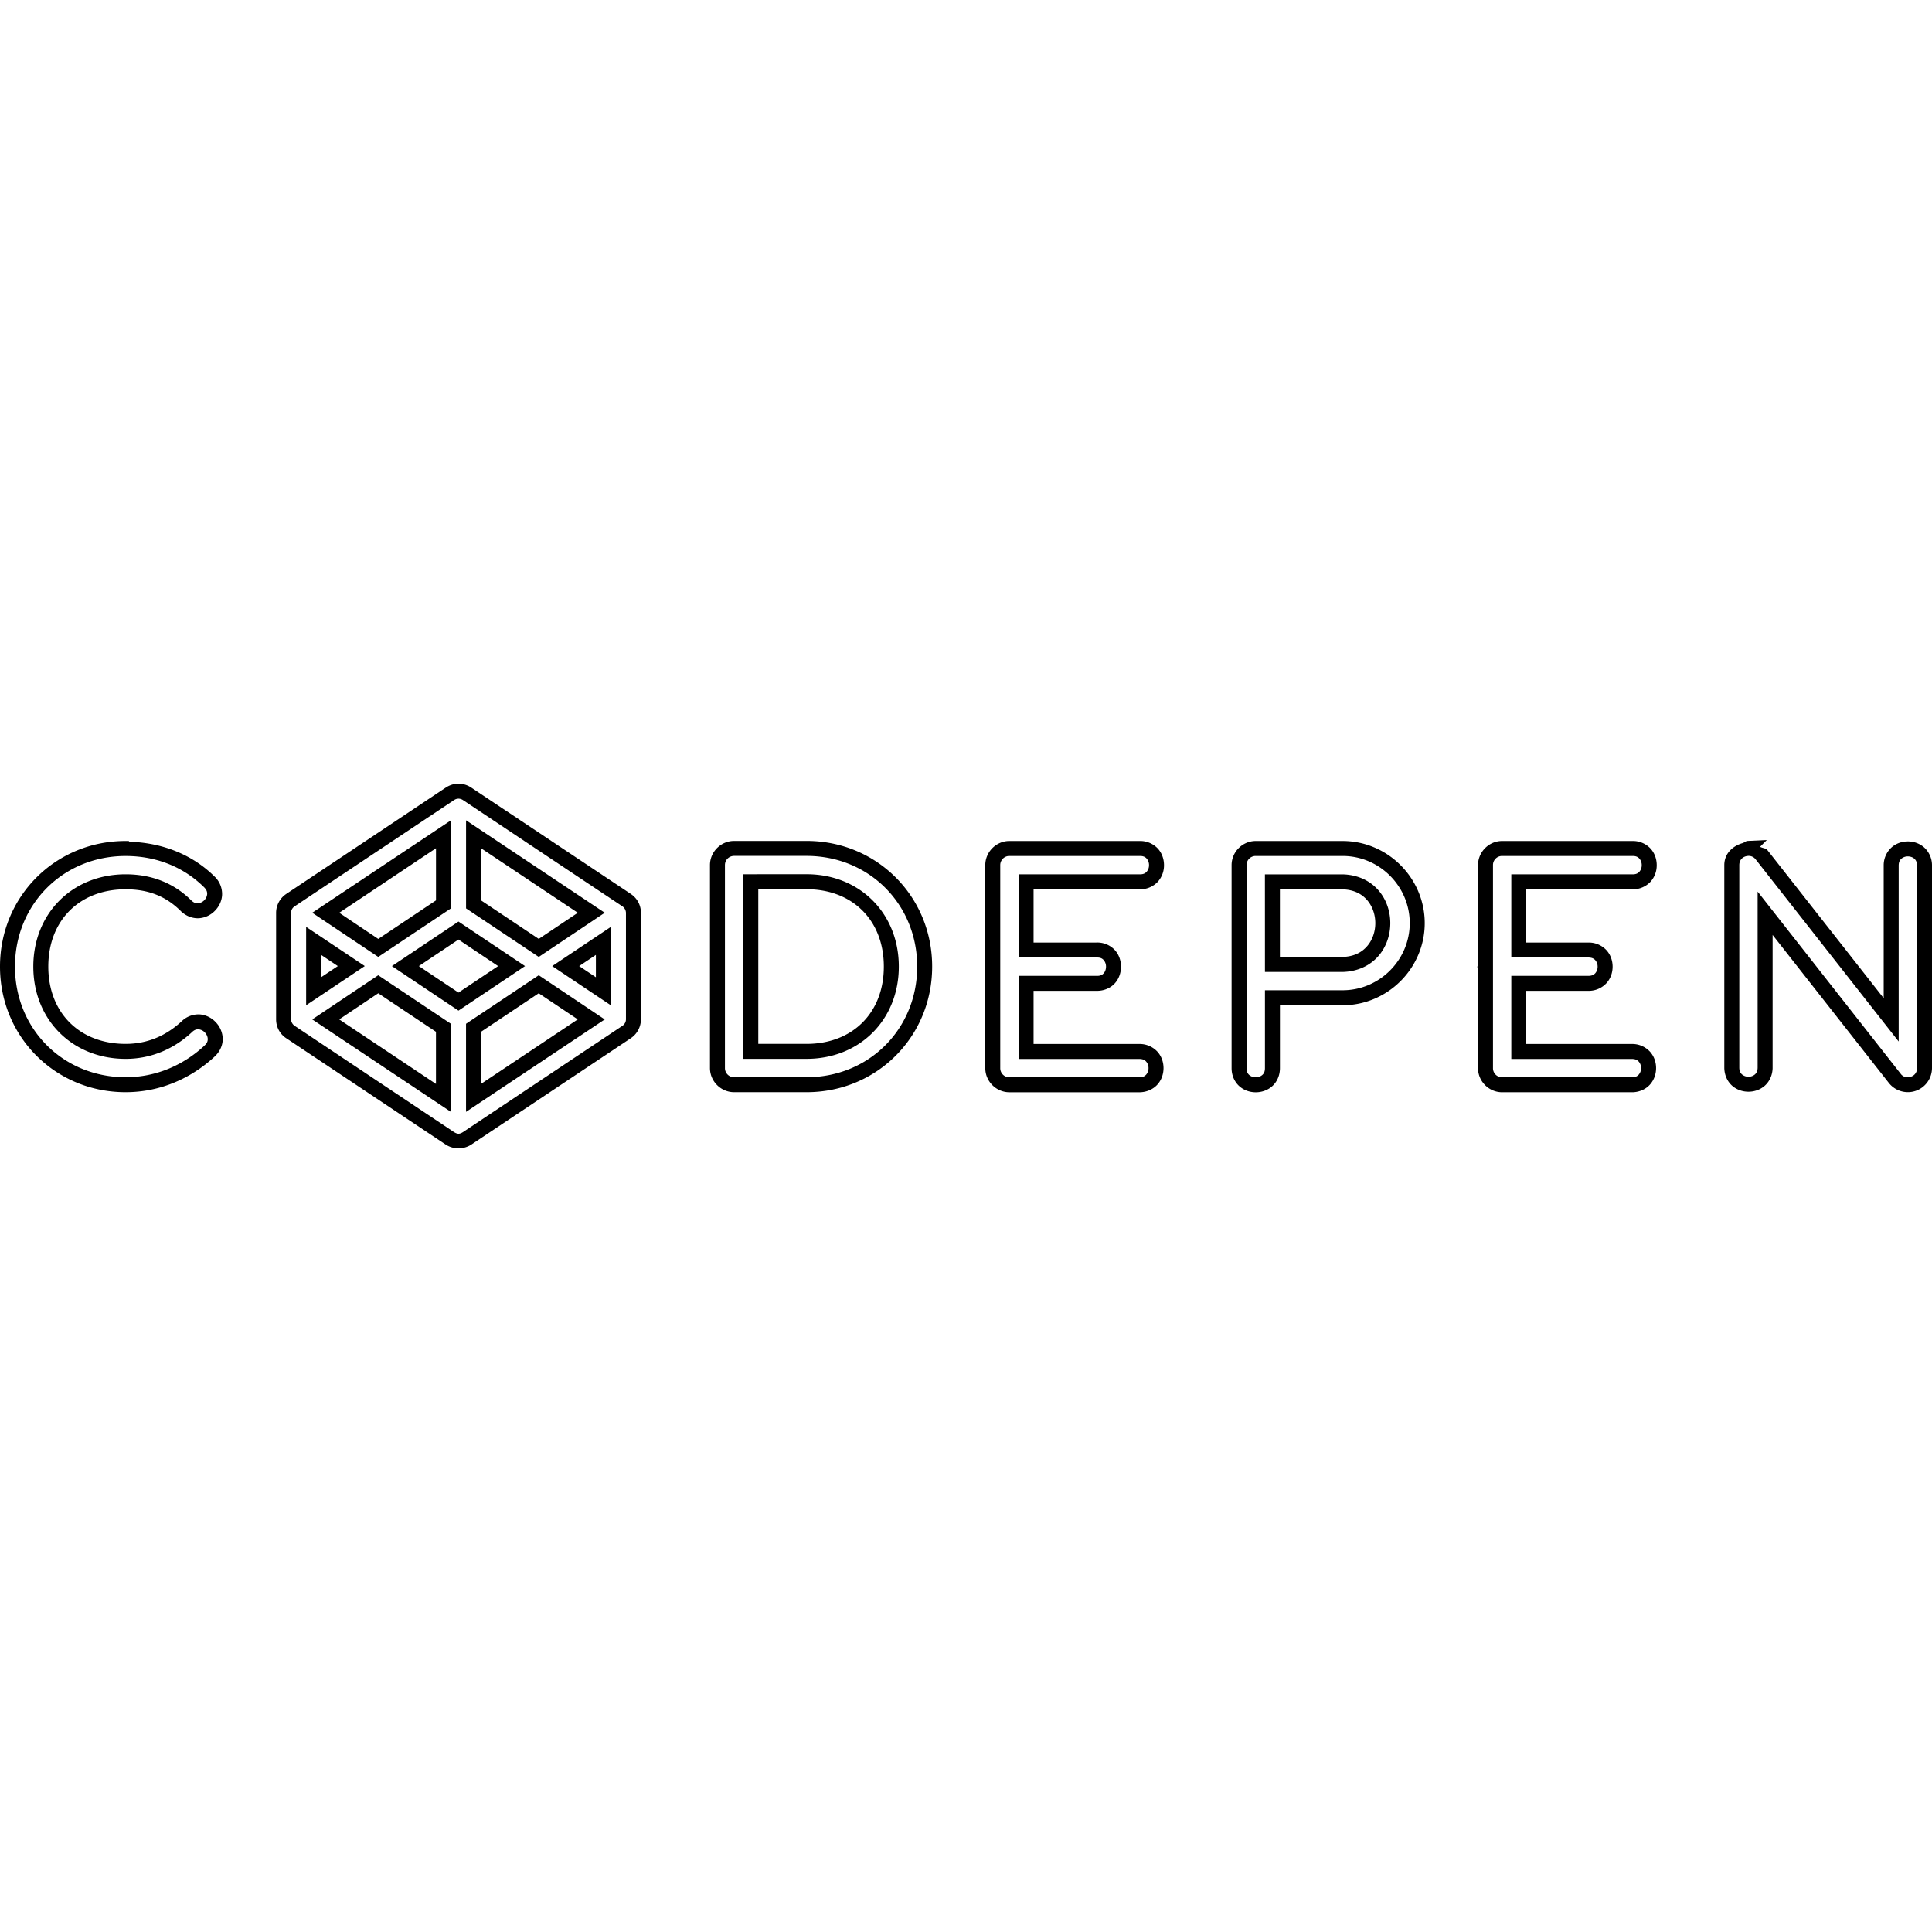
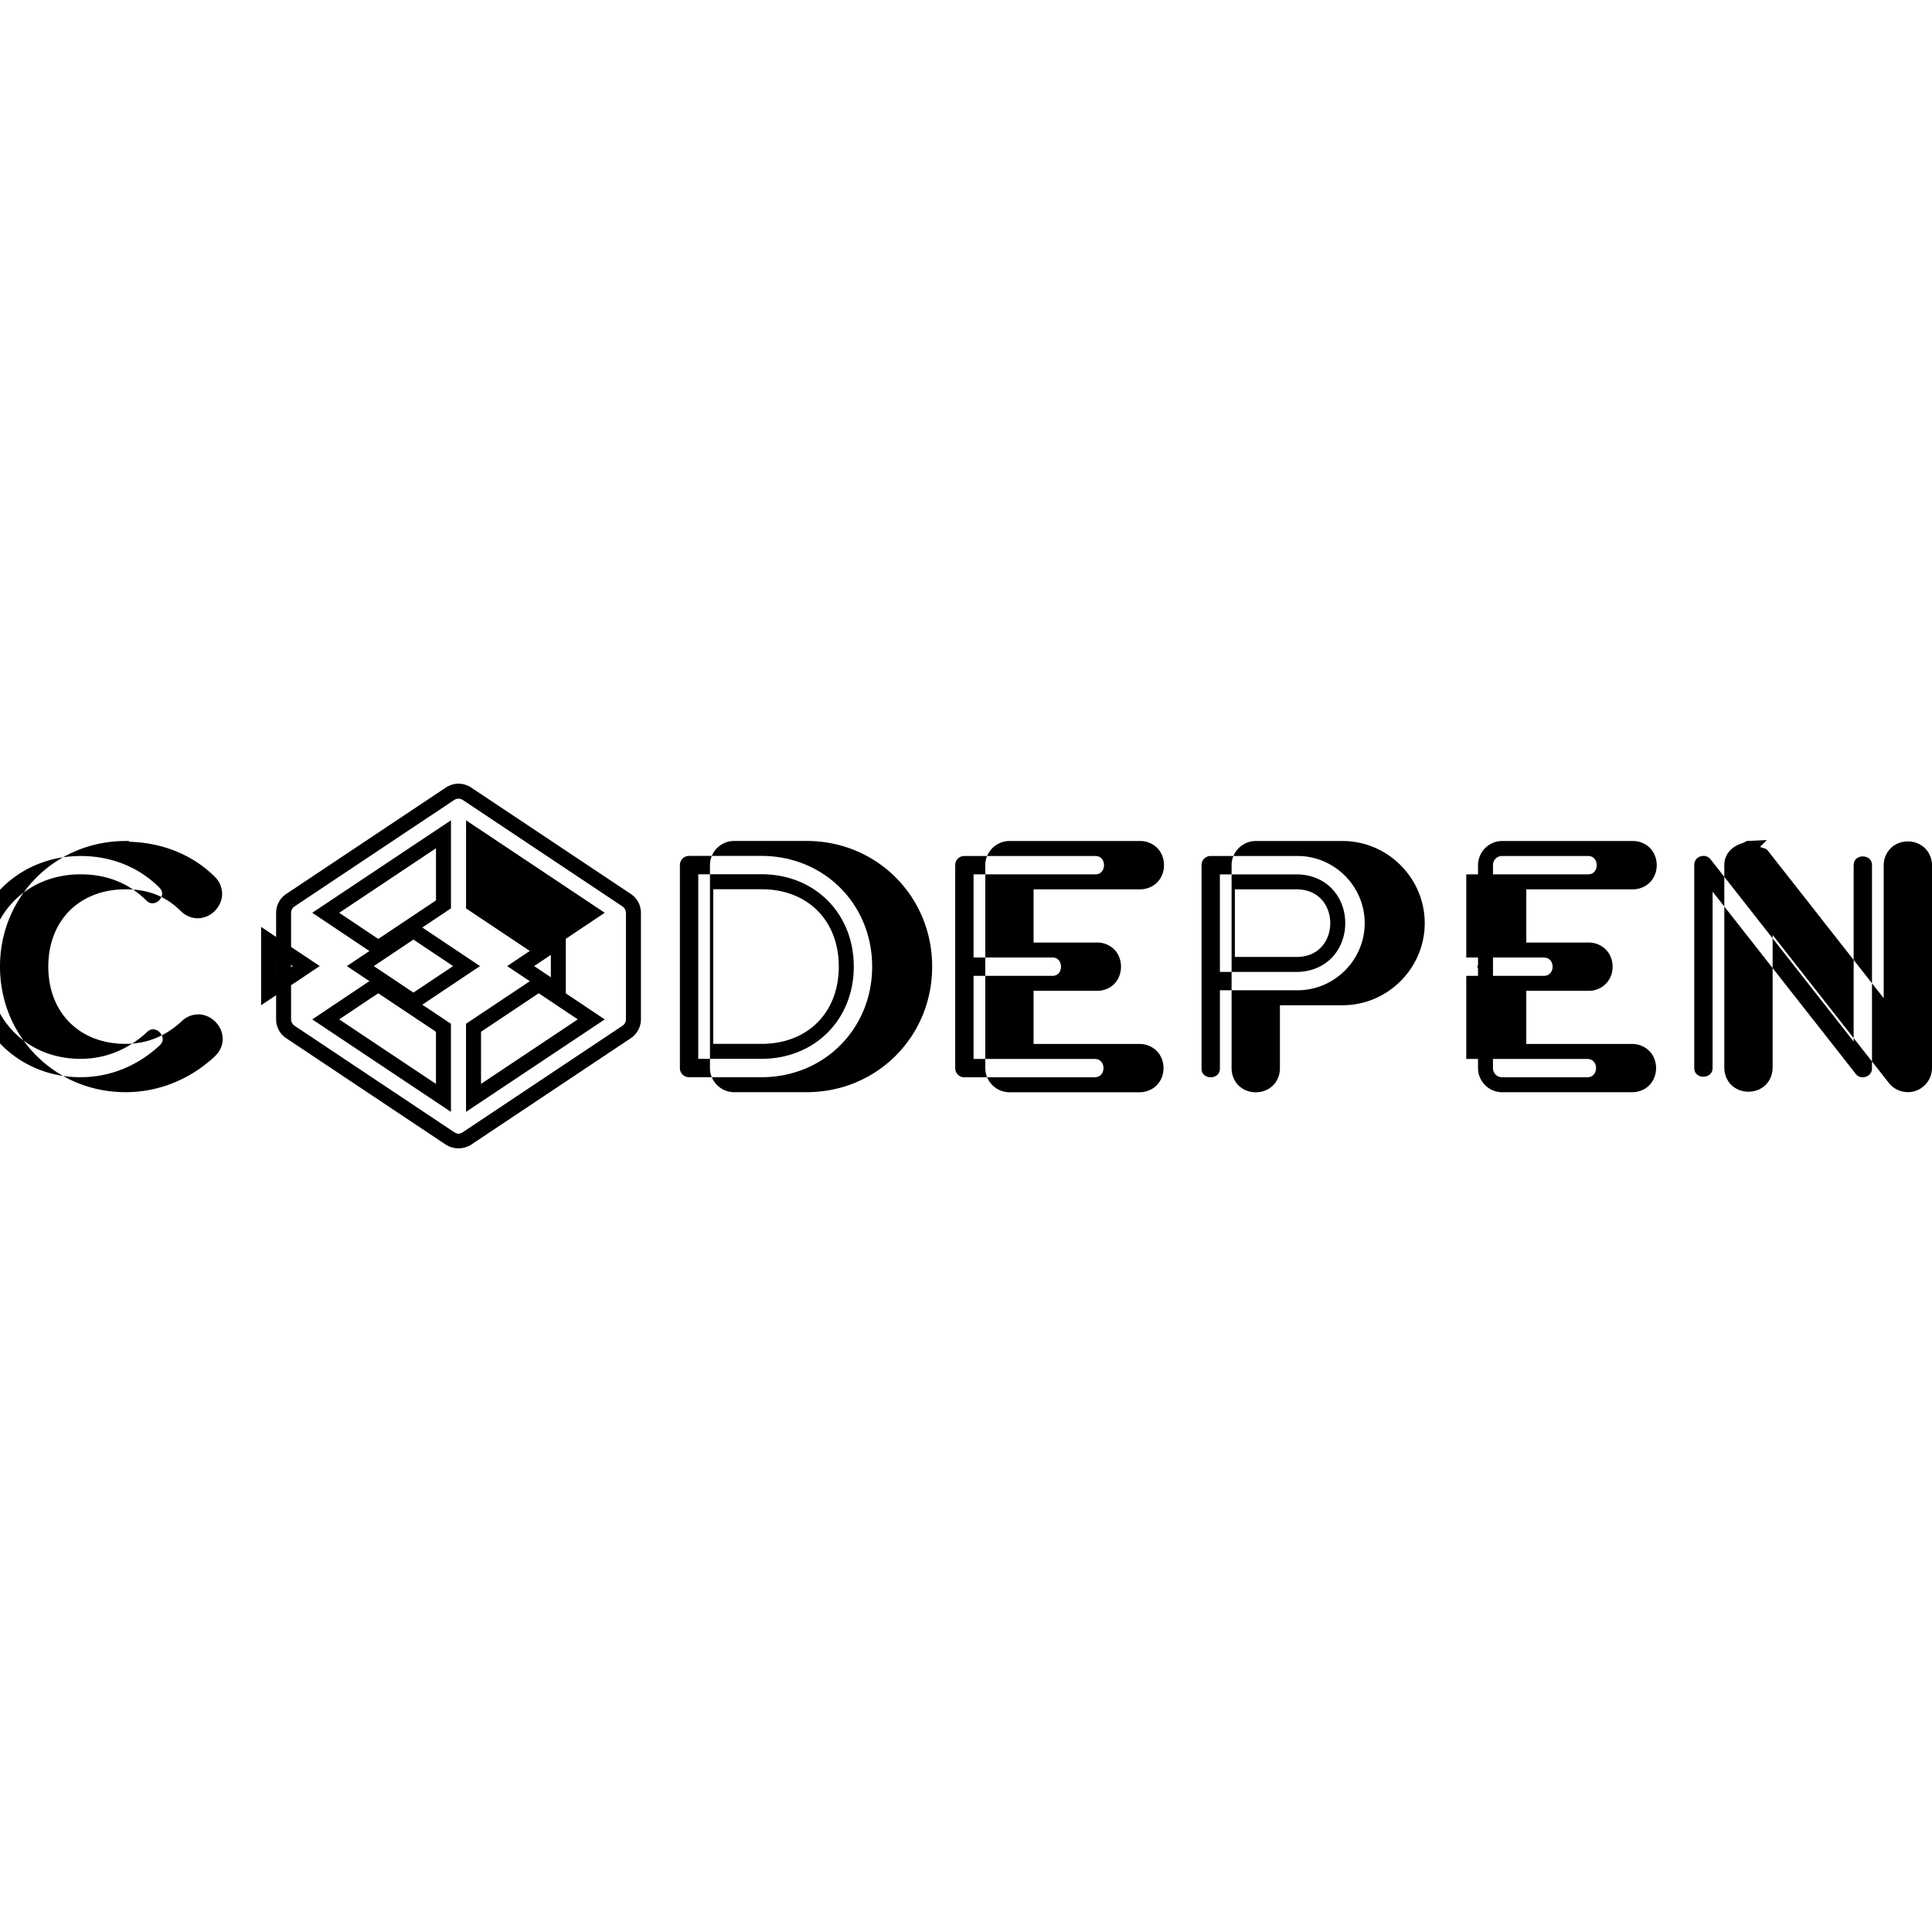
<svg xmlns="http://www.w3.org/2000/svg" viewBox="0 0 128 128">
-   <path d="M30.378 51.92c-.286 0-.568.089-.818.244l-.008.005-10.602 7.067-.002.002a1.508 1.508 0 0 0-.655 1.233v7.066c0 .496.241.96.66 1.24l10.601 7.07.008.004a1.568 1.568 0 0 0 1.632 0l.007-.004 10.605-7.072.002-.002a1.511 1.511 0 0 0 .655-1.232v-7.066c0-.496-.241-.959-.659-1.239v-.002L31.207 52.17l-.004-.002a1.554 1.554 0 0 0-.817-.248h-.004zm-.004.994a.56.56 0 0 1 .29.088l10.588 7.058a.544.544 0 0 1 .219.415v7.058a.517.517 0 0 1-.225.422l-10.574 7.05c-.229.142-.36.14-.589 0h-.002l-10.577-7.054a.548.548 0 0 1-.22-.414v-7.058a.514.514 0 0 1 .222-.421l.002-.002 10.577-7.05c.112-.07.2-.09.29-.091zm-.496 1.433-.771.513-8.419 5.613 4.372 2.926 4.818-3.217zm1 0v5.837l4.816 3.215 4.372-2.926zm86.18 1.308-1.28.06c-.002 0-.002.002-.003.002-.12.006-.21.11-.325.143-.642.184-1.208.679-1.21 1.454v13.461c.015.48.22.897.527 1.163.307.266.694.39 1.074.39.38 0 .765-.124 1.072-.39.306-.266.513-.683.527-1.163v-8.833l7.702 9.806a1.606 1.606 0 0 0 1.78.523A1.606 1.606 0 0 0 128 70.76V57.3a1.597 1.597 0 0 0-.527-1.162 1.632 1.632 0 0 0-1.074-.39c-.38 0-.765.123-1.071.39a1.597 1.597 0 0 0-.528 1.162v8.832l-7.697-9.8c-.117-.153-.334-.13-.493-.23zm-68.42.06c-.878 0-1.6.722-1.601 1.599V70.76c0 .877.723 1.6 1.6 1.6h4.801c4.65 0 8.32-3.67 8.32-8.32v-.005c0-4.65-3.669-8.32-8.32-8.32zm-40.318.004C3.67 55.719 0 59.39 0 64.04s3.669 8.32 8.32 8.32c2.345 0 4.378-.957 5.878-2.339v-.002c.372-.332.563-.775.558-1.194a1.633 1.633 0 0 0-.446-1.085 1.633 1.633 0 0 0-1.046-.531 1.598 1.598 0 0 0-1.237.461l.006-.006c-1 .924-2.216 1.495-3.713 1.495-3.053 0-5.12-2.067-5.12-5.12 0-3.054 2.067-5.12 5.12-5.12 1.554 0 2.706.489 3.669 1.453l.003.004.004.004c.35.331.794.483 1.2.455a1.626 1.626 0 0 0 1.035-.485c.269-.269.455-.63.482-1.036a1.593 1.593 0 0 0-.453-1.196l-.006-.006-.004-.004c-1.48-1.481-3.483-2.275-5.674-2.339l-.05-.05zm58.558 0c-.878 0-1.6.723-1.6 1.6v13.446c0 .878.722 1.6 1.6 1.6h8.653c.48-.015.899-.221 1.165-.528.266-.306.39-.694.39-1.074 0-.38-.124-.765-.39-1.071a1.602 1.602 0 0 0-1.165-.527h-7.054v-3.52h4.145c.504.015.95-.182 1.235-.494.284-.312.412-.714.412-1.107s-.128-.792-.412-1.104a1.595 1.595 0 0 0-1.235-.494h-4.145V58.92h7.04a1.6 1.6 0 0 0 1.2-.511 1.63 1.63 0 0 0 .401-1.09c0-.386-.126-.78-.4-1.089a1.6 1.6 0 0 0-1.2-.511zm16.318 0c-.878 0-1.6.723-1.6 1.6v13.446c0 .493.203.923.513 1.198.309.275.702.403 1.089.403s.78-.128 1.089-.403c.31-.275.512-.705.512-1.198V66.6h4.153c2.985 0 5.44-2.453 5.44-5.438 0-2.987-2.455-5.442-5.44-5.442zm16.325 0c-.877 0-1.598.723-1.598 1.6v6.613l-.05.126.05.108v6.6c0 .877.72 1.598 1.598 1.598h8.646c.48-.014.897-.22 1.163-.527.266-.306.39-.694.39-1.074 0-.38-.124-.765-.39-1.071a1.597 1.597 0 0 0-1.163-.527h-7.047v-3.52h4.167a1.6 1.6 0 0 0 1.163-.529c.266-.306.39-.692.39-1.072 0-.38-.124-.765-.39-1.071a1.598 1.598 0 0 0-1.163-.527h-4.167V58.92h7.04a1.6 1.6 0 0 0 1.2-.511 1.63 1.63 0 0 0 .402-1.09c0-.386-.126-.78-.401-1.089a1.6 1.6 0 0 0-1.2-.511zm-70.635.48v3.454l-3.824 2.554-2.587-1.732zm2.984 0 6.411 4.276-2.587 1.73-3.824-2.552zm16.768.508h4.8c4.134 0 7.328 3.195 7.328 7.328v.006c0 4.133-3.195 7.327-7.328 7.327h-4.8a.602.602 0 0 1-.609-.608V57.316c0-.342.268-.609.609-.609zm67.186 0h.002a.577.577 0 0 1 .488.227l.002.002 9.477 12.066V57.329c.007-.234.081-.353.186-.443a.65.65 0 0 1 .42-.146c.162 0 .318.054.423.145.105.092.179.21.186.444v13.43a.567.567 0 0 1-.41.574.566.566 0 0 1-.675-.197l-9.475-12.064v11.674c-.007.234-.081.351-.186.442a.652.652 0 0 1-.42.147.656.656 0 0 1-.423-.147c-.105-.091-.18-.208-.186-.442v-13.43c0-.393.287-.593.59-.609zm-48.946.004h8.64c.244 0 .364.074.457.178a.66.66 0 0 1 .151.43.66.66 0 0 1-.151.43c-.093.106-.213.18-.457.18h-8.033v5.509h5.166c.254-.008.376.064.471.169a.664.664 0 0 1 .155.438c0 .17-.06.333-.155.437-.095.105-.217.179-.47.171h-5.167v5.504h8.017c.234.007.353.081.444.186a.651.651 0 0 1 .147.42.657.657 0 0 1-.147.423c-.091.105-.21.179-.444.186h-8.624a.6.6 0 0 1-.609-.607V57.32a.603.603 0 0 1 .609-.609zm16.318 0h5.756c2.442 0 4.447 2.007 4.447 4.45 0 2.442-2.005 4.446-4.447 4.446h-5.146v5.158c0 .244-.075.365-.18.458a.656.656 0 0 1-.428.15.66.66 0 0 1-.43-.15c-.105-.093-.179-.213-.179-.458V57.32a.6.6 0 0 1 .607-.609zm16.325 0h8.64c.244 0 .364.074.457.178a.66.66 0 0 1 .151.43.66.66 0 0 1-.15.43c-.094.106-.214.18-.458.18h-8.033v5.509h5.128c.234.007.353.081.444.186a.651.651 0 0 1 .147.42.657.657 0 0 1-.147.423c-.091.105-.21.179-.444.186h-5.128v5.504h8.008c.234.007.353.081.444.186a.651.651 0 0 1 .147.42.657.657 0 0 1-.147.423c-.091.105-.21.179-.444.186H99.52a.599.599 0 0 1-.606-.607V57.32a.6.6 0 0 1 .606-.609zm-91.21.002h.009c2.054 0 3.87.741 5.223 2.093.157.168.191.303.182.44a.656.656 0 0 1-.196.403.656.656 0 0 1-.403.196c-.139.01-.275-.022-.446-.184l.01.01c-1.133-1.134-2.598-1.745-4.37-1.745-3.522 0-6.113 2.591-6.113 6.113 0 3.522 2.591 6.112 6.113 6.112 1.755 0 3.238-.697 4.387-1.758l.004-.004.002-.004c.181-.173.321-.2.462-.188a.66.66 0 0 1 .407.216c.114.124.18.283.182.424.001.141-.038.276-.225.442l-.004.004-.002.004c-1.341 1.238-3.134 2.081-5.213 2.081-4.134 0-7.328-3.194-7.328-7.327 0-4.13 3.191-7.323 7.318-7.328zm40.935 1.21V70.15h4.19c3.523 0 6.113-2.589 6.113-6.11v-.006c0-3.523-2.59-6.113-6.113-6.113zm34.558.007v.496l.002 5.967h5.16c1.01-.027 1.824-.441 2.356-1.052.532-.611.789-1.4.789-2.18 0-.782-.257-1.57-.79-2.18-.531-.612-1.345-1.024-2.356-1.051h-.007zm-33.566.985h3.198c3.054 0 5.12 2.066 5.12 5.12v.006c0 3.053-2.066 5.118-5.12 5.118h-3.198zm34.559.007h4.145c.762.022 1.277.304 1.632.711.356.41.544.965.544 1.528 0 .562-.188 1.12-.544 1.529-.356.409-.871.69-1.636.71h-4.141Zm-54.421 2.134-.275.184-4.136 2.766 4.411 2.95 4.41-2.95zm-10.093.353V66.6l3.886-2.596zm20.188 0-.771.515-3.115 2.082 3.886 2.597zm-10.095.839 2.626 1.758-2.626 1.755-2.626-1.755zm-9.1 1.017 1.106.74-1.107.739zm18.203 0v1.48l-1.107-.74zM25.06 64.612l-.275.184-4.097 2.742 9.188 6.127v-5.836zm10.634 0-.275.184-4.543 3.031v5.836l9.19-6.124zM25.06 65.806l3.824 2.552v3.454l-6.411-4.275zm10.632 0 2.587 1.73-6.41 4.274v-3.452z" />
+   <path d="M30.378 51.92c-.286 0-.568.089-.818.244l-.008.005-10.602 7.067-.002.002a1.508 1.508 0 0 0-.655 1.233v7.066c0 .496.241.96.66 1.24l10.601 7.07.008.004a1.568 1.568 0 0 0 1.632 0l.007-.004 10.605-7.072.002-.002a1.511 1.511 0 0 0 .655-1.232v-7.066c0-.496-.241-.959-.659-1.239v-.002L31.207 52.17l-.004-.002a1.554 1.554 0 0 0-.817-.248h-.004zm-.004.994a.56.56 0 0 1 .29.088l10.588 7.058a.544.544 0 0 1 .219.415v7.058a.517.517 0 0 1-.225.422l-10.574 7.05c-.229.142-.36.14-.589 0h-.002l-10.577-7.054a.548.548 0 0 1-.22-.414v-7.058a.514.514 0 0 1 .222-.421l.002-.002 10.577-7.05c.112-.07.2-.09.29-.091zm-.496 1.433-.771.513-8.419 5.613 4.372 2.926 4.818-3.217zm1 0v5.837l4.816 3.215 4.372-2.926zm86.18 1.308-1.28.06c-.002 0-.002.002-.003.002-.12.006-.21.11-.325.143-.642.184-1.208.679-1.21 1.454v13.461c.015.48.22.897.527 1.163.307.266.694.39 1.074.39.38 0 .765-.124 1.072-.39.306-.266.513-.683.527-1.163v-8.833l7.702 9.806a1.606 1.606 0 0 0 1.78.523A1.606 1.606 0 0 0 128 70.76V57.3a1.597 1.597 0 0 0-.527-1.162 1.632 1.632 0 0 0-1.074-.39c-.38 0-.765.123-1.071.39a1.597 1.597 0 0 0-.528 1.162v8.832l-7.697-9.8c-.117-.153-.334-.13-.493-.23zm-68.42.06c-.878 0-1.6.722-1.601 1.599V70.76c0 .877.723 1.6 1.6 1.6h4.801c4.65 0 8.32-3.67 8.32-8.32v-.005c0-4.65-3.669-8.32-8.32-8.32zm-40.318.004C3.67 55.719 0 59.39 0 64.04s3.669 8.32 8.32 8.32c2.345 0 4.378-.957 5.878-2.339v-.002c.372-.332.563-.775.558-1.194a1.633 1.633 0 0 0-.446-1.085 1.633 1.633 0 0 0-1.046-.531 1.598 1.598 0 0 0-1.237.461l.006-.006c-1 .924-2.216 1.495-3.713 1.495-3.053 0-5.12-2.067-5.12-5.12 0-3.054 2.067-5.12 5.12-5.12 1.554 0 2.706.489 3.669 1.453l.003.004.004.004c.35.331.794.483 1.2.455a1.626 1.626 0 0 0 1.035-.485c.269-.269.455-.63.482-1.036a1.593 1.593 0 0 0-.453-1.196l-.006-.006-.004-.004c-1.48-1.481-3.483-2.275-5.674-2.339l-.05-.05zm58.558 0c-.878 0-1.6.723-1.6 1.6v13.446c0 .878.722 1.6 1.6 1.6h8.653c.48-.015.899-.221 1.165-.528.266-.306.39-.694.39-1.074 0-.38-.124-.765-.39-1.071a1.602 1.602 0 0 0-1.165-.527h-7.054v-3.52h4.145c.504.015.95-.182 1.235-.494.284-.312.412-.714.412-1.107s-.128-.792-.412-1.104a1.595 1.595 0 0 0-1.235-.494h-4.145V58.92h7.04a1.6 1.6 0 0 0 1.2-.511 1.63 1.63 0 0 0 .401-1.09c0-.386-.126-.78-.4-1.089a1.6 1.6 0 0 0-1.2-.511zm16.318 0c-.878 0-1.6.723-1.6 1.6v13.446c0 .493.203.923.513 1.198.309.275.702.403 1.089.403s.78-.128 1.089-.403c.31-.275.512-.705.512-1.198V66.6h4.153c2.985 0 5.44-2.453 5.44-5.438 0-2.987-2.455-5.442-5.44-5.442zm16.325 0c-.877 0-1.598.723-1.598 1.6v6.613l-.05.126.05.108v6.6c0 .877.72 1.598 1.598 1.598h8.646c.48-.014.897-.22 1.163-.527.266-.306.39-.694.39-1.074 0-.38-.124-.765-.39-1.071a1.597 1.597 0 0 0-1.163-.527h-7.047v-3.52h4.167a1.6 1.6 0 0 0 1.163-.529c.266-.306.39-.692.39-1.072 0-.38-.124-.765-.39-1.071a1.598 1.598 0 0 0-1.163-.527h-4.167V58.92h7.04a1.6 1.6 0 0 0 1.2-.511 1.63 1.63 0 0 0 .402-1.09c0-.386-.126-.78-.401-1.089a1.6 1.6 0 0 0-1.2-.511zm-70.635.48v3.454l-3.824 2.554-2.587-1.732zzm16.768.508h4.8c4.134 0 7.328 3.195 7.328 7.328v.006c0 4.133-3.195 7.327-7.328 7.327h-4.8a.602.602 0 0 1-.609-.608V57.316c0-.342.268-.609.609-.609zm67.186 0h.002a.577.577 0 0 1 .488.227l.002.002 9.477 12.066V57.329c.007-.234.081-.353.186-.443a.65.65 0 0 1 .42-.146c.162 0 .318.054.423.145.105.092.179.21.186.444v13.43a.567.567 0 0 1-.41.574.566.566 0 0 1-.675-.197l-9.475-12.064v11.674c-.007.234-.081.351-.186.442a.652.652 0 0 1-.42.147.656.656 0 0 1-.423-.147c-.105-.091-.18-.208-.186-.442v-13.43c0-.393.287-.593.59-.609zm-48.946.004h8.64c.244 0 .364.074.457.178a.66.66 0 0 1 .151.43.66.66 0 0 1-.151.43c-.093.106-.213.18-.457.18h-8.033v5.509h5.166c.254-.008.376.064.471.169a.664.664 0 0 1 .155.438c0 .17-.06.333-.155.437-.095.105-.217.179-.47.171h-5.167v5.504h8.017c.234.007.353.081.444.186a.651.651 0 0 1 .147.42.657.657 0 0 1-.147.423c-.091.105-.21.179-.444.186h-8.624a.6.6 0 0 1-.609-.607V57.32a.603.603 0 0 1 .609-.609zm16.318 0h5.756c2.442 0 4.447 2.007 4.447 4.45 0 2.442-2.005 4.446-4.447 4.446h-5.146v5.158c0 .244-.075.365-.18.458a.656.656 0 0 1-.428.15.66.66 0 0 1-.43-.15c-.105-.093-.179-.213-.179-.458V57.32a.6.6 0 0 1 .607-.609zm16.325 0h8.64c.244 0 .364.074.457.178a.66.66 0 0 1 .151.43.66.66 0 0 1-.15.43c-.094.106-.214.18-.458.18h-8.033v5.509h5.128c.234.007.353.081.444.186a.651.651 0 0 1 .147.42.657.657 0 0 1-.147.423c-.091.105-.21.179-.444.186h-5.128v5.504h8.008c.234.007.353.081.444.186a.651.651 0 0 1 .147.42.657.657 0 0 1-.147.423c-.091.105-.21.179-.444.186H99.52a.599.599 0 0 1-.606-.607V57.32a.6.6 0 0 1 .606-.609zm-91.21.002h.009c2.054 0 3.87.741 5.223 2.093.157.168.191.303.182.44a.656.656 0 0 1-.196.403.656.656 0 0 1-.403.196c-.139.01-.275-.022-.446-.184l.01.01c-1.133-1.134-2.598-1.745-4.37-1.745-3.522 0-6.113 2.591-6.113 6.113 0 3.522 2.591 6.112 6.113 6.112 1.755 0 3.238-.697 4.387-1.758l.004-.004.002-.004c.181-.173.321-.2.462-.188a.66.66 0 0 1 .407.216c.114.124.18.283.182.424.001.141-.038.276-.225.442l-.004.004-.002.004c-1.341 1.238-3.134 2.081-5.213 2.081-4.134 0-7.328-3.194-7.328-7.327 0-4.13 3.191-7.323 7.318-7.328zm40.935 1.21V70.15h4.19c3.523 0 6.113-2.589 6.113-6.11v-.006c0-3.523-2.59-6.113-6.113-6.113zm34.558.007v.496l.002 5.967h5.16c1.01-.027 1.824-.441 2.356-1.052.532-.611.789-1.4.789-2.18 0-.782-.257-1.57-.79-2.18-.531-.612-1.345-1.024-2.356-1.051h-.007zm-33.566.985h3.198c3.054 0 5.12 2.066 5.12 5.12v.006c0 3.053-2.066 5.118-5.12 5.118h-3.198zm34.559.007h4.145c.762.022 1.277.304 1.632.711.356.41.544.965.544 1.528 0 .562-.188 1.12-.544 1.529-.356.409-.871.69-1.636.71h-4.141Zm-54.421 2.134-.275.184-4.136 2.766 4.411 2.95 4.41-2.95zm-10.093.353V66.6l3.886-2.596zm20.188 0-.771.515-3.115 2.082 3.886 2.597zm-10.095.839 2.626 1.758-2.626 1.755-2.626-1.755zm-9.1 1.017 1.106.74-1.107.739zm18.203 0v1.48l-1.107-.74zM25.06 64.612l-.275.184-4.097 2.742 9.188 6.127v-5.836zm10.634 0-.275.184-4.543 3.031v5.836l9.19-6.124zM25.06 65.806l3.824 2.552v3.454l-6.411-4.275zm10.632 0 2.587 1.73-6.41 4.274v-3.452z" />
</svg>